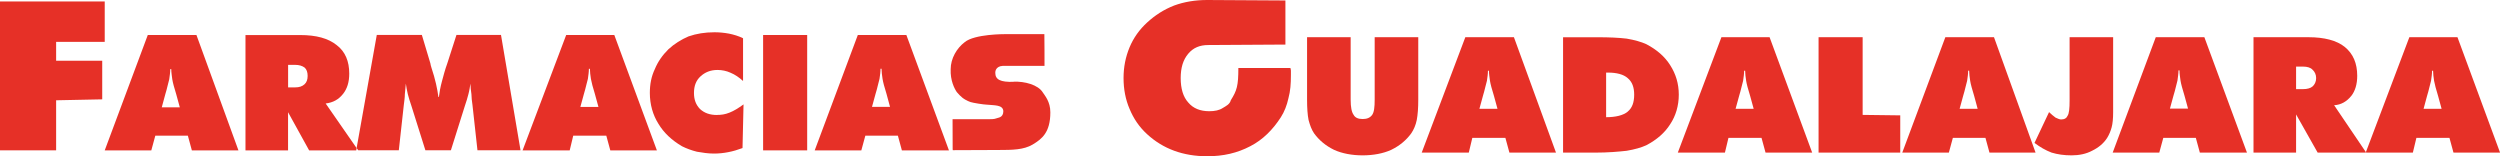
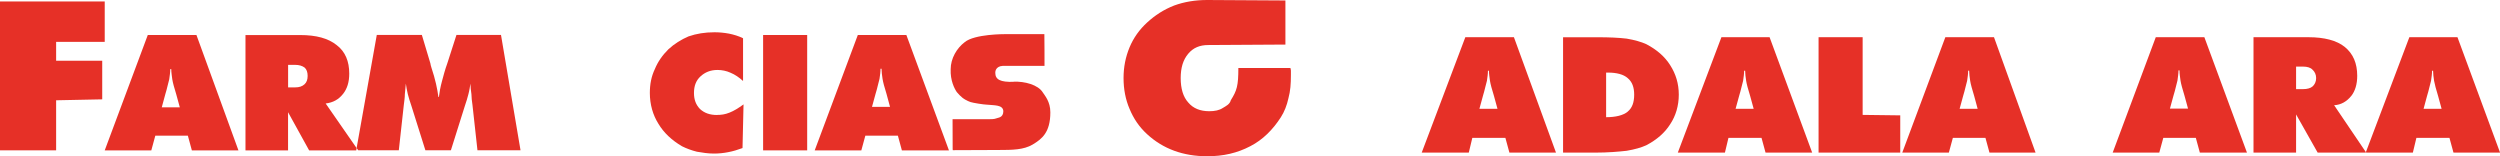
<svg xmlns="http://www.w3.org/2000/svg" width="368" height="23" viewBox="0 0 368 23" fill="none">
  <g clip-path="url(#clip0_1612_16995)">
    <path d="M245.861 9.61C245.052 8.32 243.874 7.308 242.327 6.497C241.589 6.164 240.63 5.887 239.445 5.685C238.267 5.547 236.861 5.484 235.243 5.484H230.083V22.466H234.803C236.719 22.466 238.267 22.327 239.445 22.195C240.63 21.994 241.581 21.724 242.327 21.384C243.874 20.573 245.052 19.56 245.861 18.271C246.671 17.05 247.118 15.566 247.118 13.937C247.118 12.307 246.678 10.893 245.861 9.61ZM239.594 16.44C238.934 16.981 237.827 17.251 236.421 17.251V10.685H236.712C237.969 10.685 238.998 10.955 239.594 11.496C240.254 12.037 240.552 12.848 240.552 13.93C240.552 15.081 240.254 15.892 239.594 16.433V16.44Z" fill="#E63027" />
    <path d="M182.286 10.013C182.286 12.655 182.066 13.327 181.178 14.749C181.029 15.359 180.44 15.622 180 15.893C179.489 16.232 178.822 16.371 178.006 16.371C176.678 16.371 175.642 15.962 174.904 15.081C174.166 14.27 173.797 13.05 173.797 11.496C173.797 9.943 174.166 8.792 174.904 7.912C175.642 7.031 176.6 6.629 177.857 6.629L189.213 6.56V0.069L177.708 0C175.933 0 174.315 0.27 172.838 0.811C171.291 1.421 170.035 2.233 168.857 3.314C167.749 4.327 166.862 5.547 166.273 6.962C165.684 8.383 165.386 9.867 165.386 11.496C165.386 13.126 165.684 14.672 166.273 16.031C166.862 17.453 167.678 18.673 168.857 19.755C170.035 20.837 171.362 21.648 172.838 22.189C174.315 22.73 175.933 23 177.708 23C180.064 23 182.129 22.529 184.053 21.516C185.898 20.566 187.368 19.082 188.546 17.252C189.064 16.441 189.433 15.491 189.653 14.478C189.951 13.396 190.022 12.315 190.022 11.032V10.422C190.022 10.221 190.022 10.422 189.951 10.013H182.279H182.286Z" fill="#E63027" />
    <path d="M67.188 5.152L65.86 9.277C65.491 10.29 65.271 11.17 65.051 11.982C64.831 12.793 64.682 13.604 64.604 14.277H64.533C64.384 13.133 64.093 11.711 63.504 9.95C63.433 9.679 63.355 9.478 63.355 9.34L62.098 5.145H55.462L52.495 21.786L52.729 22.119H58.706L59.444 15.421C59.515 14.88 59.593 14.339 59.593 13.868C59.671 13.327 59.671 12.786 59.742 12.307C59.813 12.779 59.891 13.32 60.033 13.868C60.182 14.408 60.331 14.949 60.551 15.559L62.617 22.119H66.371L68.437 15.559C68.657 14.949 68.806 14.408 68.948 13.868C69.097 13.327 69.168 12.786 69.246 12.307C69.246 12.779 69.317 13.32 69.395 13.868C69.395 14.339 69.466 14.88 69.544 15.421L70.282 22.119H76.621L73.746 5.138H67.18L67.188 5.152Z" fill="#E63027" />
-     <path d="M202.352 14.679C202.352 15.761 202.273 16.503 201.982 16.912C201.684 17.321 201.244 17.522 200.584 17.522C199.924 17.522 199.477 17.321 199.257 16.912C198.959 16.509 198.817 15.768 198.817 14.679V5.478H192.4V14.679C192.4 15.899 192.471 16.912 192.62 17.66C192.84 18.465 193.06 19.075 193.43 19.623C194.168 20.635 195.126 21.447 196.375 22.057C197.561 22.598 199.03 22.868 200.584 22.868C202.139 22.868 203.608 22.598 204.786 22.057C206.042 21.447 207.001 20.635 207.739 19.623C208.108 19.082 208.399 18.402 208.548 17.66C208.697 16.849 208.768 15.899 208.768 14.679V5.478H202.352V14.679Z" fill="#E63027" />
    <path d="M50.451 13.882C51.118 13.071 51.409 12.059 51.409 10.838C51.409 9.014 50.82 7.593 49.564 6.643C48.307 5.631 46.54 5.159 44.177 5.159H36.135V22.134H42.402V16.517L45.504 22.134H52.438L52.495 21.801L47.938 15.234C49.039 15.102 49.855 14.624 50.444 13.882H50.451ZM44.844 12.391C44.475 12.731 44.035 12.863 43.446 12.863H42.409V9.548H43.446C44.035 9.548 44.482 9.687 44.844 9.951C45.142 10.221 45.284 10.63 45.284 11.171C45.284 11.712 45.135 12.121 44.844 12.384V12.391Z" fill="#E63027" />
    <path d="M105.544 16.926C104.515 16.926 103.699 16.656 103.039 16.045C102.45 15.435 102.152 14.693 102.152 13.681C102.152 12.669 102.45 11.85 103.11 11.247C103.77 10.637 104.586 10.297 105.615 10.297C106.276 10.297 106.943 10.436 107.532 10.706C108.192 10.977 108.788 11.386 109.377 11.92V5.631C108.71 5.291 107.979 5.09 107.312 4.951C106.574 4.819 105.906 4.75 105.175 4.75C103.77 4.75 102.521 4.951 101.343 5.36C100.235 5.839 99.277 6.442 98.39 7.253C97.503 8.134 96.843 9.077 96.395 10.165C95.877 11.247 95.657 12.398 95.657 13.681C95.657 15.373 96.104 16.926 96.913 18.209C97.723 19.568 98.901 20.65 100.377 21.523C101.044 21.856 101.783 22.134 102.592 22.335C103.401 22.473 104.21 22.605 105.097 22.605C105.765 22.605 106.503 22.536 107.163 22.404C107.901 22.265 108.568 22.064 109.299 21.794L109.448 15.366C108.71 15.907 108.05 16.316 107.383 16.579C106.716 16.85 106.134 16.919 105.537 16.919L105.544 16.926Z" fill="#E63027" />
-     <path d="M83.342 5.152L76.926 22.134H83.86L84.379 19.97H89.248L89.837 22.134H96.693L90.426 5.152H83.349H83.342ZM85.429 15.741L85.947 13.848C86.238 12.898 86.387 12.086 86.536 11.615C86.607 11.074 86.685 10.602 86.685 10.131H86.834C86.834 10.602 86.905 11.081 86.983 11.615C87.061 12.086 87.281 12.905 87.573 13.848L88.091 15.741H85.436H85.429Z" fill="#E63027" />
    <path d="M126.27 5.152L119.925 22.134H126.788L127.378 19.97H132.169L132.758 22.134H139.685L133.418 5.152H126.263H126.27ZM128.357 15.734L128.875 13.841C129.173 12.898 129.315 12.079 129.464 11.608C129.542 11.067 129.613 10.589 129.613 10.117H129.762C129.762 10.589 129.833 11.067 129.911 11.608C129.982 12.079 130.202 12.898 130.501 13.841L131.012 15.734H128.357Z" fill="#E63027" />
-     <path d="M118.817 5.152H112.33V22.134H118.817V5.152Z" fill="#E63027" />
+     <path d="M118.817 5.152H112.33V22.134H118.817Z" fill="#E63027" />
    <path d="M215.696 5.478L209.279 22.459H216.207L216.725 20.295H221.594L222.183 22.459H229.04L222.85 5.478H215.696ZM217.768 16.017L218.286 14.124C218.577 13.174 218.726 12.37 218.876 11.892C218.954 11.351 219.025 10.879 219.025 10.408H219.174C219.174 10.879 219.252 11.358 219.323 11.892C219.394 12.363 219.614 13.174 219.912 14.124L220.43 16.017H217.775H217.768Z" fill="#E63027" />
    <path d="M8.262 6.164H15.416V0.215H0V22.133H8.262V14.762L15.047 14.624V8.938H8.262V6.164Z" fill="#E63027" />
    <path d="M346.096 14.138C346.685 13.396 346.983 12.384 346.983 11.163C346.983 9.333 346.394 7.918 345.138 6.899C343.952 5.949 342.114 5.478 339.829 5.478H331.716V22.459H337.983V16.842L341.156 22.459H348.232L348.254 22.39L343.583 15.49C344.613 15.428 345.429 14.949 346.089 14.138H346.096ZM340.418 12.717C340.12 12.987 339.609 13.119 339.019 13.119H337.983V9.804H339.019C339.609 9.804 340.127 9.943 340.418 10.276C340.716 10.546 340.936 10.955 340.936 11.496C340.936 12.037 340.716 12.446 340.418 12.717Z" fill="#E63027" />
    <path d="M361.732 5.478H354.656L348.261 22.39L348.31 22.459H355.174L355.692 20.295H360.561L361.15 22.459H368.007L361.739 5.478H361.732ZM356.75 16.017L357.261 14.124C357.559 13.174 357.701 12.37 357.85 11.892C357.928 11.351 357.999 10.872 357.999 10.408H358.148C358.148 10.879 358.219 11.358 358.297 11.892C358.375 12.363 358.595 13.174 358.886 14.124L359.404 16.017H356.75Z" fill="#E63027" />
-     <path d="M311.061 5.478H304.645V14.811C304.645 15.962 304.574 16.704 304.347 17.043C304.198 17.383 303.907 17.584 303.388 17.584C303.168 17.584 302.87 17.446 302.579 17.314C302.288 17.113 301.99 16.842 301.621 16.503L299.478 21.037C300.287 21.648 301.096 22.119 301.983 22.459C302.87 22.729 303.828 22.868 304.936 22.868C306.043 22.868 307.072 22.66 307.959 22.188C308.918 21.717 309.656 21.107 310.174 20.295C310.465 19.824 310.692 19.283 310.834 18.742C310.983 18.201 311.054 17.459 311.054 16.509V5.478H311.061Z" fill="#E63027" />
    <path d="M317.329 5.478L310.99 22.459H317.847L318.436 20.295H323.227L323.816 22.459H330.751L324.483 5.478H317.329ZM319.415 15.982L319.933 14.089C320.232 13.14 320.381 12.328 320.523 11.857C320.594 11.316 320.672 10.838 320.672 10.366H320.821C320.821 10.838 320.899 11.316 320.97 11.857C321.041 12.328 321.268 13.14 321.559 14.089L322.077 15.982H319.422H319.415Z" fill="#E63027" />
    <path d="M21.754 5.152L15.416 22.134H22.273L22.862 19.97H27.653L28.242 22.134H35.098L28.916 5.152H21.762H21.754ZM23.813 15.796L24.324 13.903C24.622 12.953 24.764 12.142 24.913 11.67C24.984 11.129 25.062 10.658 25.062 10.18H25.211C25.211 10.651 25.289 11.129 25.36 11.67C25.431 12.142 25.651 12.953 25.949 13.903L26.467 15.796H23.813Z" fill="#E63027" />
    <path d="M253.392 5.478L246.976 22.459H253.91L254.428 20.295H259.297L259.886 22.459H266.75L260.483 5.478H253.406H253.392ZM255.479 16.017L255.997 14.124C256.295 13.174 256.437 12.37 256.586 11.892C256.664 11.351 256.735 10.879 256.735 10.408H256.884C256.884 10.879 256.955 11.358 257.033 11.892C257.104 12.363 257.324 13.174 257.622 14.124L258.14 16.017H255.486H255.479Z" fill="#E63027" />
    <path d="M286.354 5.478L280.016 22.459H286.872L287.461 20.295H292.259L292.848 22.459H299.634L293.516 5.478H286.361H286.354ZM288.455 16.017L288.973 14.124C289.271 13.174 289.413 12.363 289.562 11.892C289.64 11.351 289.711 10.879 289.711 10.401H289.86C289.86 10.872 289.931 11.351 290.009 11.892C290.08 12.363 290.307 13.181 290.598 14.124L291.11 16.017H288.455Z" fill="#E63027" />
    <path d="M274.181 5.478H267.693V22.459H279.717V16.981L274.181 16.912V5.478Z" fill="#E63027" />
    <path d="M149.21 12.045C147.272 12.107 146.506 11.726 146.506 10.713C146.506 10.582 146.506 9.763 147.613 9.694H153.752C153.752 9.694 153.752 5.034 153.731 5.021C153.71 5.021 147.89 5.027 147.89 5.027C147.89 5.027 143.468 5 142.013 6.199C140.834 7.087 139.94 8.605 139.94 10.193C139.869 11.844 140.494 13.05 140.842 13.556C141.395 14.194 141.814 14.638 142.85 15.019C143.198 15.144 144.852 15.401 145.2 15.401C146.378 15.525 147.62 15.401 147.691 16.351C147.691 17.37 146.86 17.308 146.655 17.425C146.378 17.55 145.824 17.55 145.405 17.55H140.217L140.231 21.967L140.252 22.106L146.939 22.078C149.082 22.078 150.672 22.05 151.985 21.288C153.362 20.462 154.611 19.512 154.611 16.531C154.611 14.943 153.781 14.056 153.504 13.612C152.808 12.468 150.807 11.961 149.217 12.024L149.21 12.045Z" fill="#E63027" />
  </g>
  <defs>
    <clipPath id="clip0_1612_16995">
      <rect width="368" height="23" fill="white" />
    </clipPath>
  </defs>
</svg>